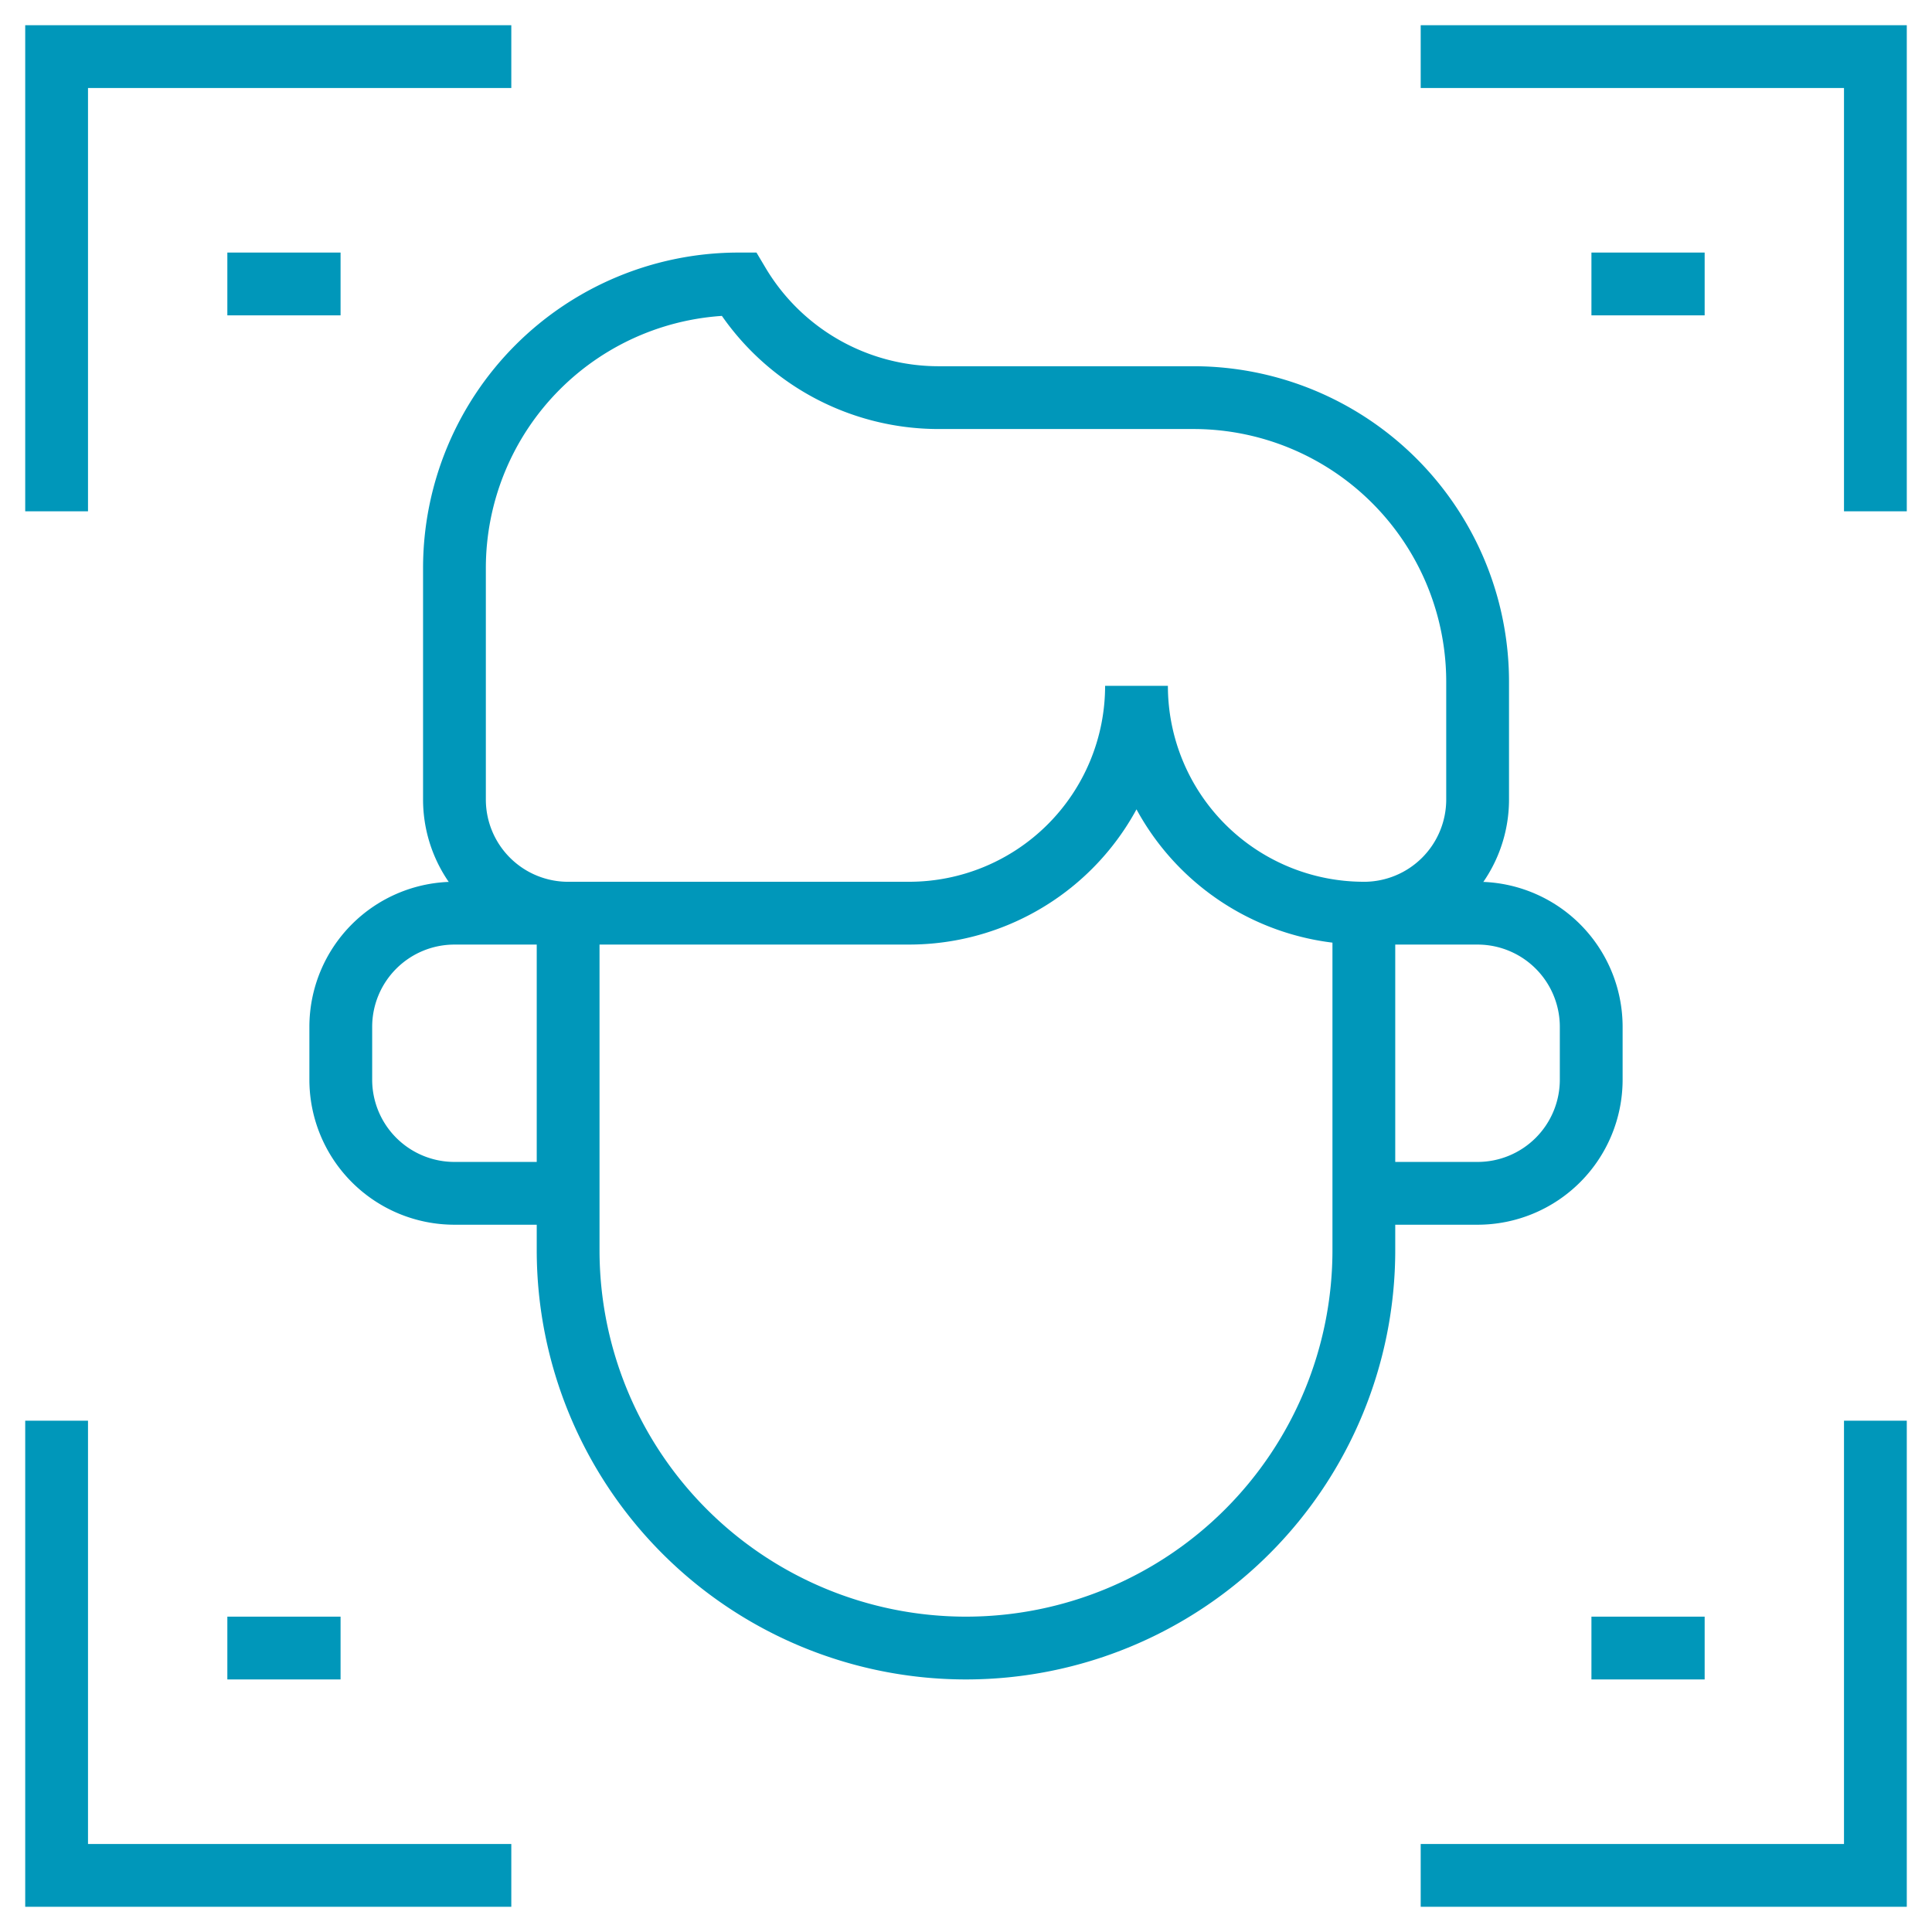
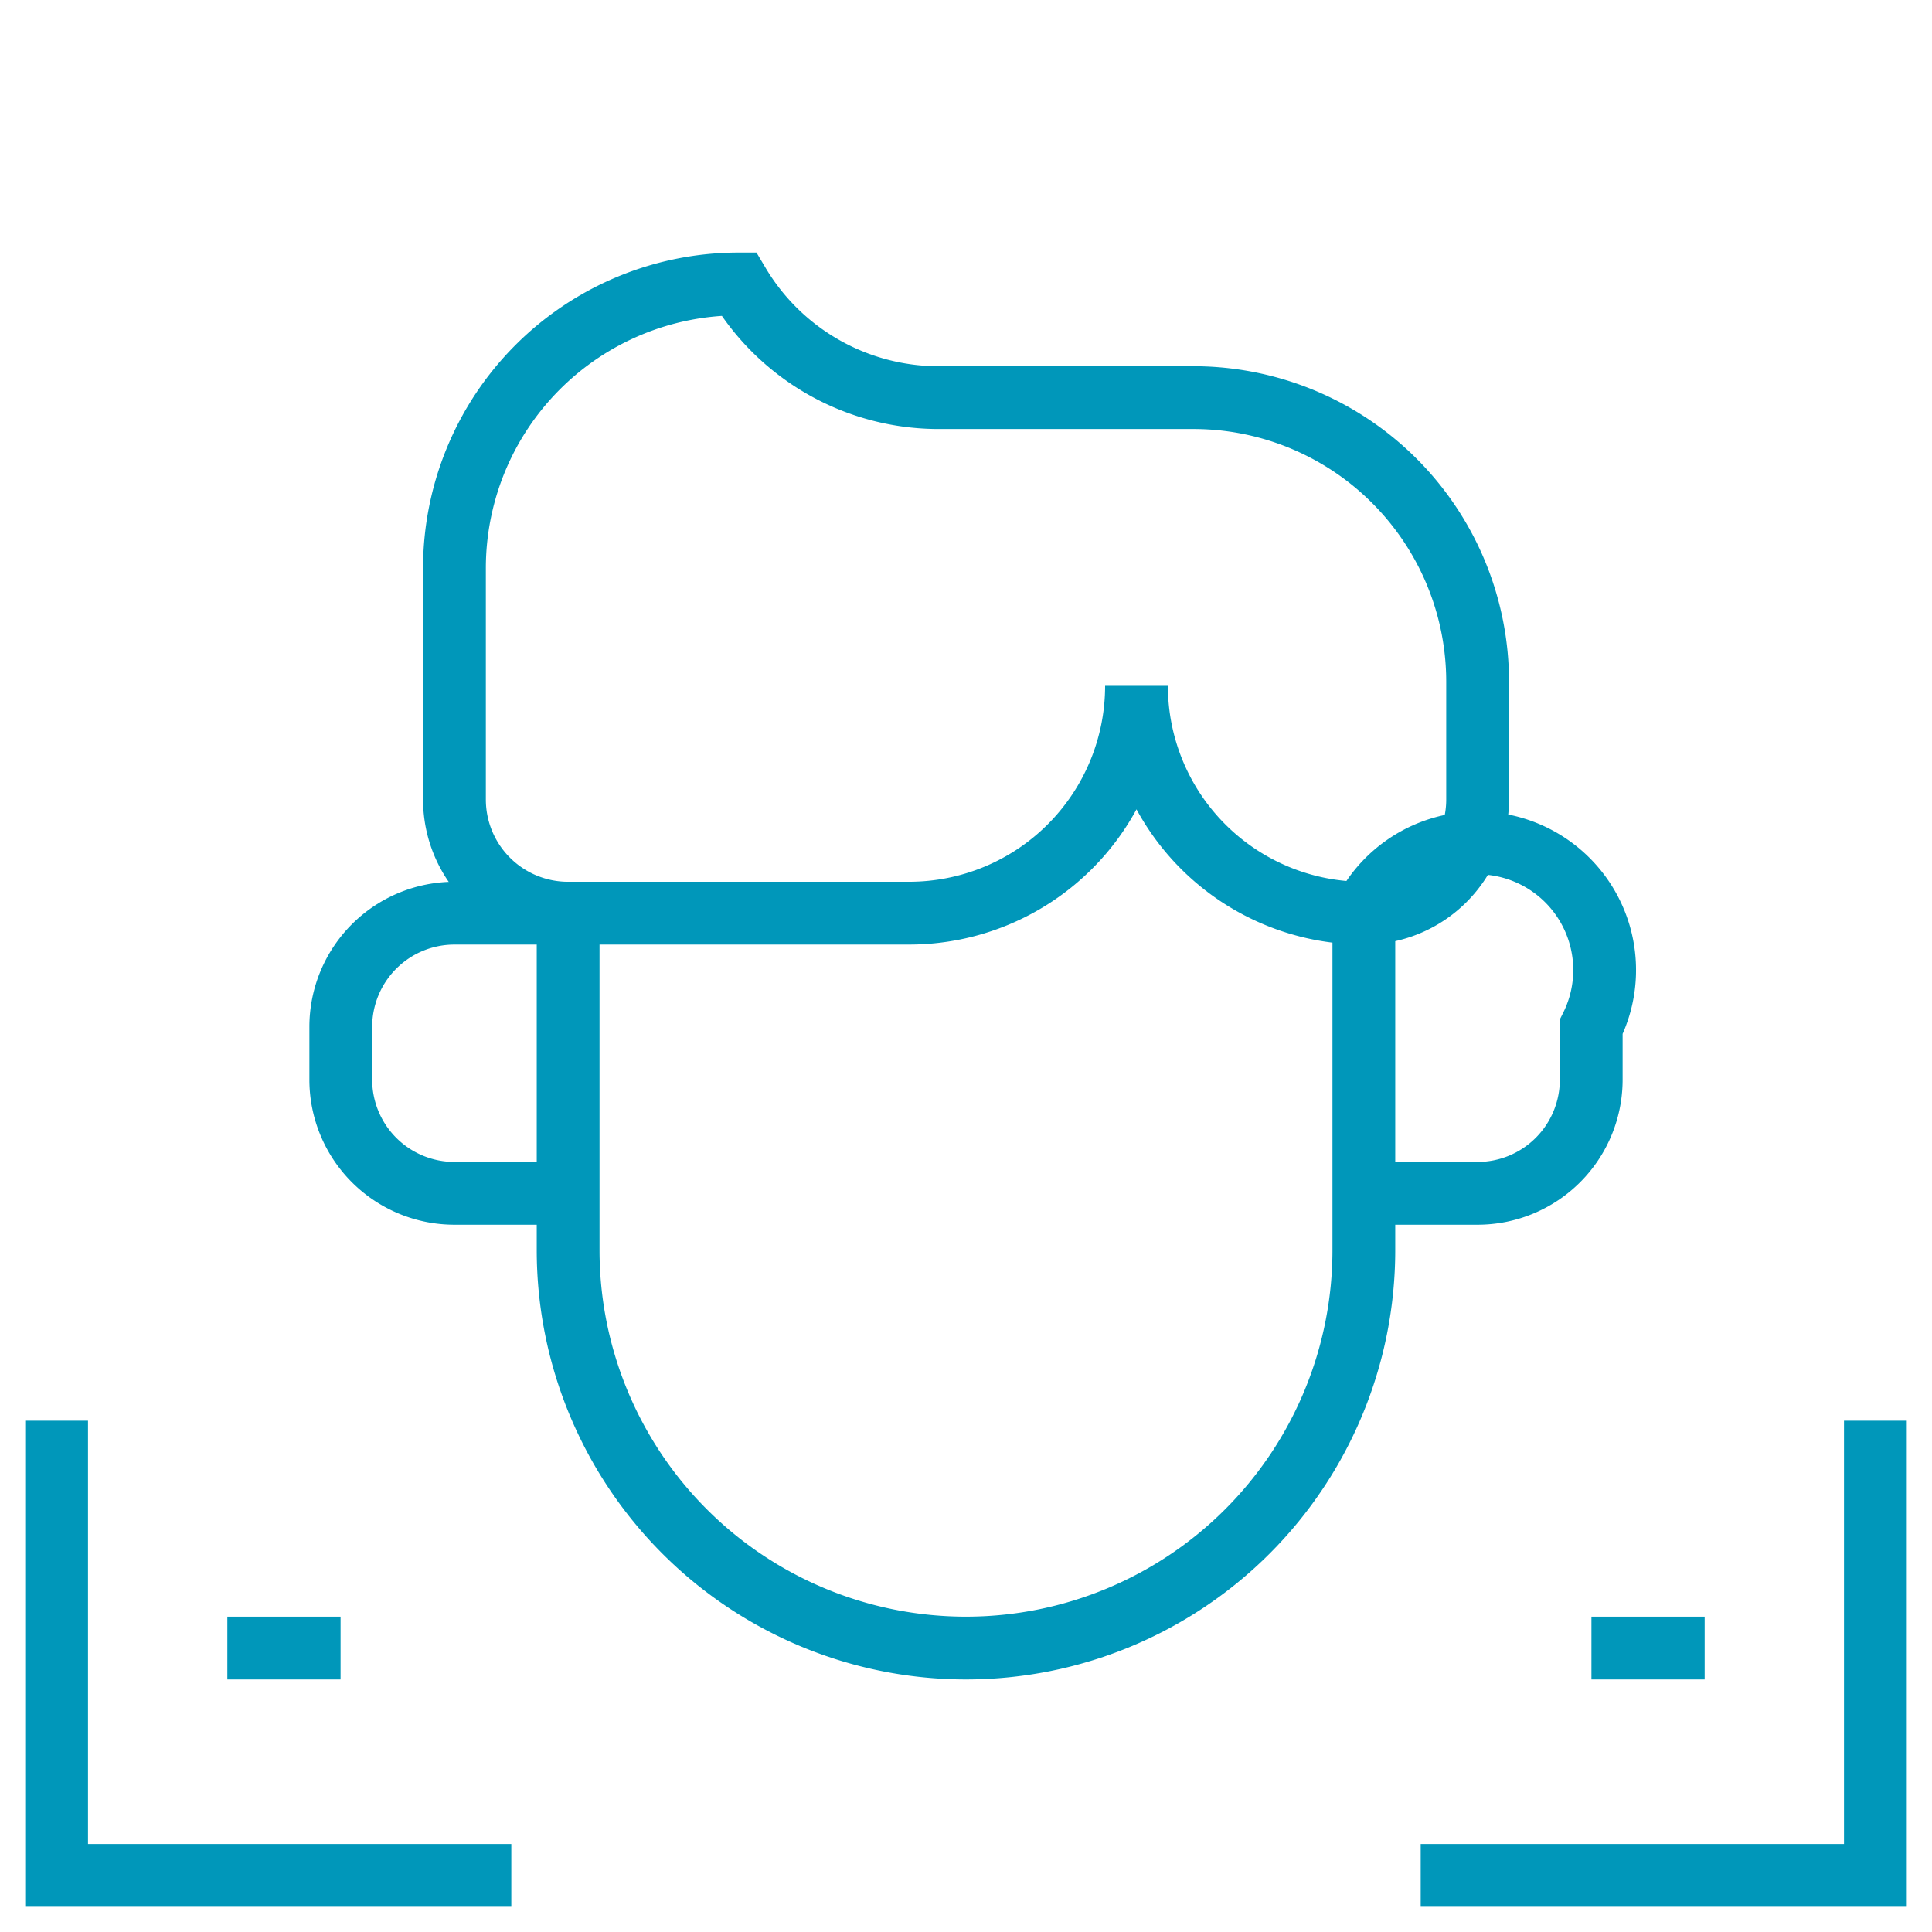
<svg xmlns="http://www.w3.org/2000/svg" width="80" height="80" viewBox="0 0 80 80">
  <defs>
    <clipPath id="a">
      <path d="M0-682.665H80v80H0Z" transform="translate(0 682.665)" stroke="#0097ba" stroke-width="2.6" />
    </clipPath>
  </defs>
  <g transform="translate(0 682.665)">
    <g transform="translate(0 -682.665)">
      <g clip-path="url(#a)">
        <g transform="translate(23.525 28.398)">
          <path d="M0-70.919v13.955A16.475,16.475,0,0,0,16.475-40.489,16.475,16.475,0,0,0,32.949-56.964V-70.919a9.414,9.414,0,0,1-9.414-9.414,9.414,9.414,0,0,1-9.414,9.414Z" transform="translate(0 80.333)" fill="none" stroke="#0097ba" stroke-width="2.6" />
        </g>
        <g transform="translate(14.111 37.813)">
          <path d="M-70.919,0h-4.707a4.707,4.707,0,0,0-4.707,4.707V6.895A4.707,4.707,0,0,0-75.626,11.6h4.707" transform="translate(80.333)" fill="none" stroke="#0097ba" stroke-width="2.6" />
        </g>
        <g transform="translate(56.475 37.813)">
-           <path d="M0,0H4.707A4.707,4.707,0,0,1,9.414,4.708V6.895A4.707,4.707,0,0,1,4.707,11.6H0" fill="none" stroke="#0097ba" stroke-width="2.6" />
+           <path d="M0,0A4.707,4.707,0,0,1,9.414,4.708V6.895A4.707,4.707,0,0,1,4.707,11.6H0" fill="none" stroke="#0097ba" stroke-width="2.6" />
        </g>
        <g transform="translate(18.818 11.758)">
          <path d="M-35.46-196.278h0a4.707,4.707,0,0,1-4.707-4.707v-9.58A11.768,11.768,0,0,1-28.4-222.333a9.638,9.638,0,0,0,8.281,4.707H-9.571A11.768,11.768,0,0,1,2.2-205.858v4.873a4.707,4.707,0,0,1-4.707,4.707" transform="translate(40.167 222.333)" fill="none" stroke="#0097ba" stroke-width="2.6" />
        </g>
        <g transform="translate(2.344 2.344)">
-           <path d="M-141.838,0h-18.828V18.828" transform="translate(160.666)" fill="none" stroke="#0097ba" stroke-width="2.6" />
-         </g>
+           </g>
        <g transform="translate(9.414 11.758)">
-           <path d="M0,0H4.688" fill="none" stroke="#0097ba" stroke-width="2.6" />
-         </g>
+           </g>
        <g transform="translate(58.828 2.344)">
-           <path d="M0,0H18.828V18.828" fill="none" stroke="#0097ba" stroke-width="2.6" />
-         </g>
+           </g>
        <g transform="translate(65.898 11.758)">
-           <path d="M-35.312,0H-40" transform="translate(40)" fill="none" stroke="#0097ba" stroke-width="2.6" />
-         </g>
+           </g>
        <g transform="translate(2.344 58.828)">
          <path d="M-141.838-141.838h-18.828v-18.828" transform="translate(160.666 160.666)" fill="none" stroke="#0097ba" stroke-width="2.6" />
        </g>
        <g transform="translate(9.414 68.242)">
          <path d="M0,0H4.688" fill="none" stroke="#0097ba" stroke-width="2.6" />
        </g>
        <g transform="translate(58.828 58.828)">
          <path d="M0-141.838H18.828v-18.828" transform="translate(0 160.666)" fill="none" stroke="#0097ba" stroke-width="2.6" />
        </g>
        <g transform="translate(65.898 68.242)">
          <path d="M-35.312,0H-40" transform="translate(40)" fill="none" stroke="#0097ba" stroke-width="2.6" />
        </g>
      </g>
    </g>
  </g>
</svg>